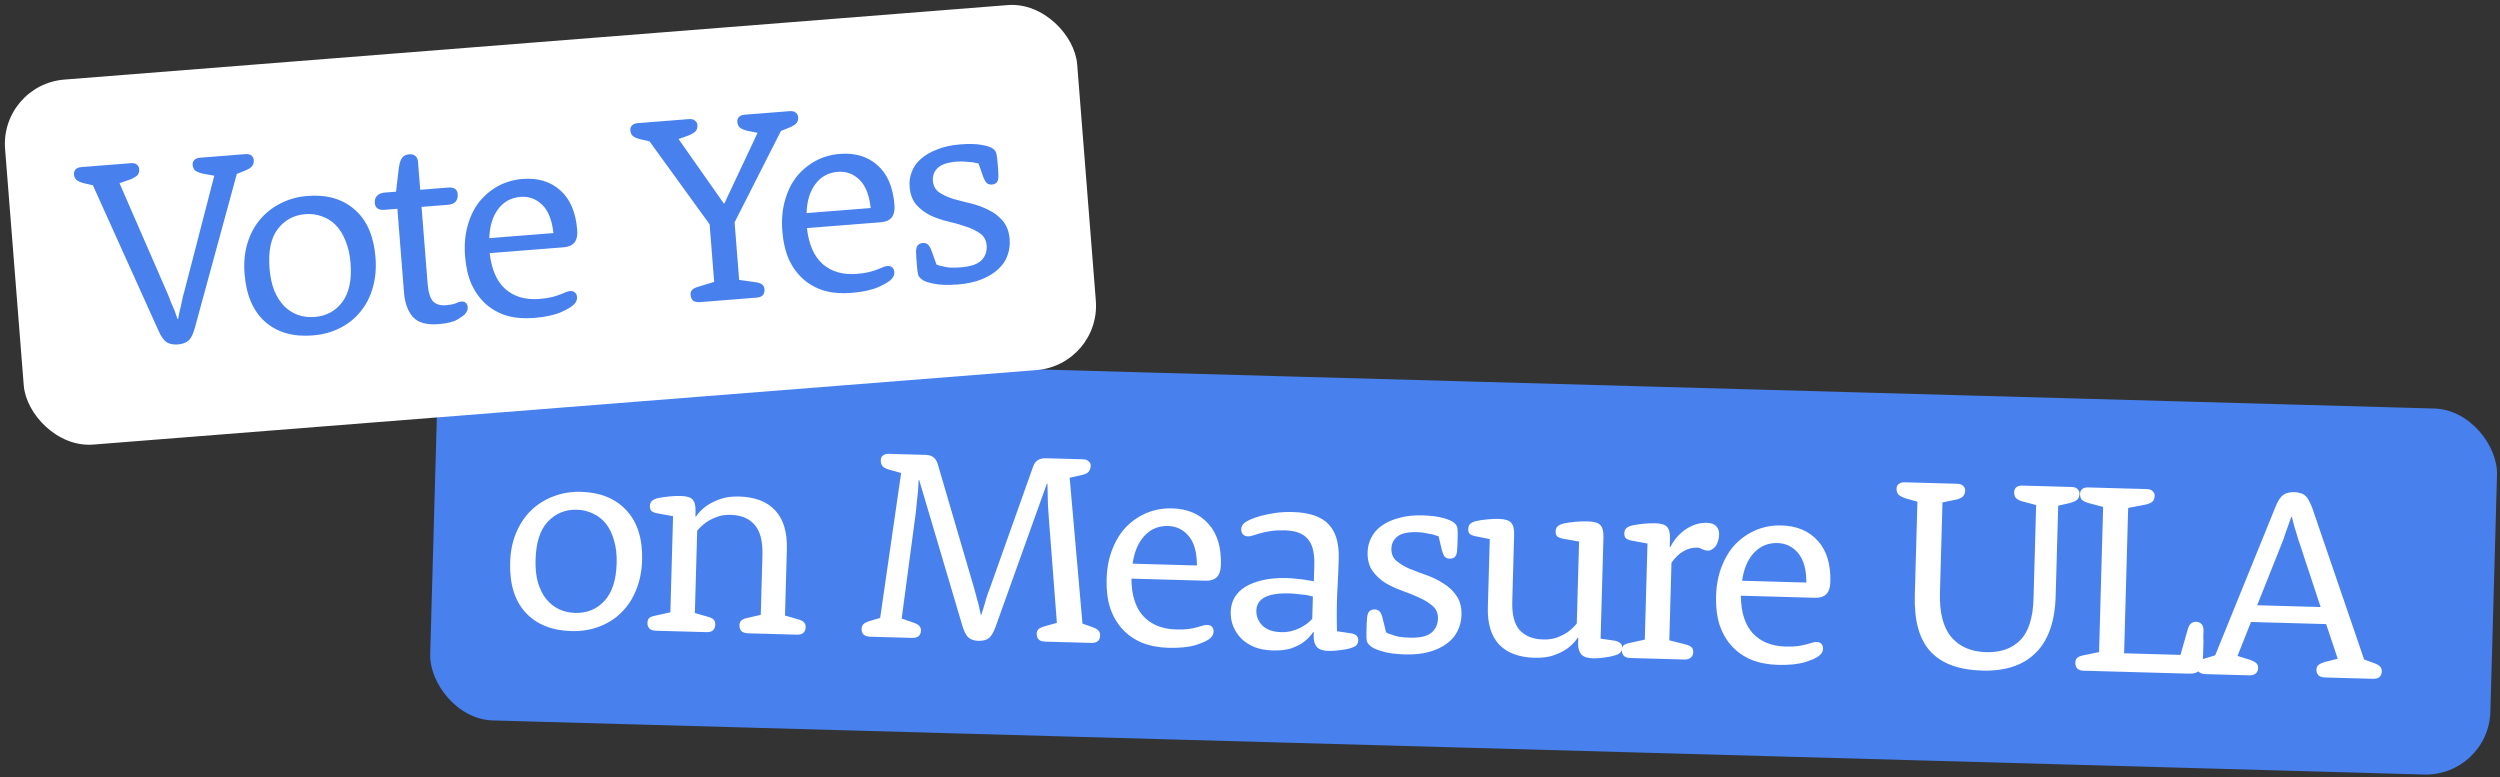
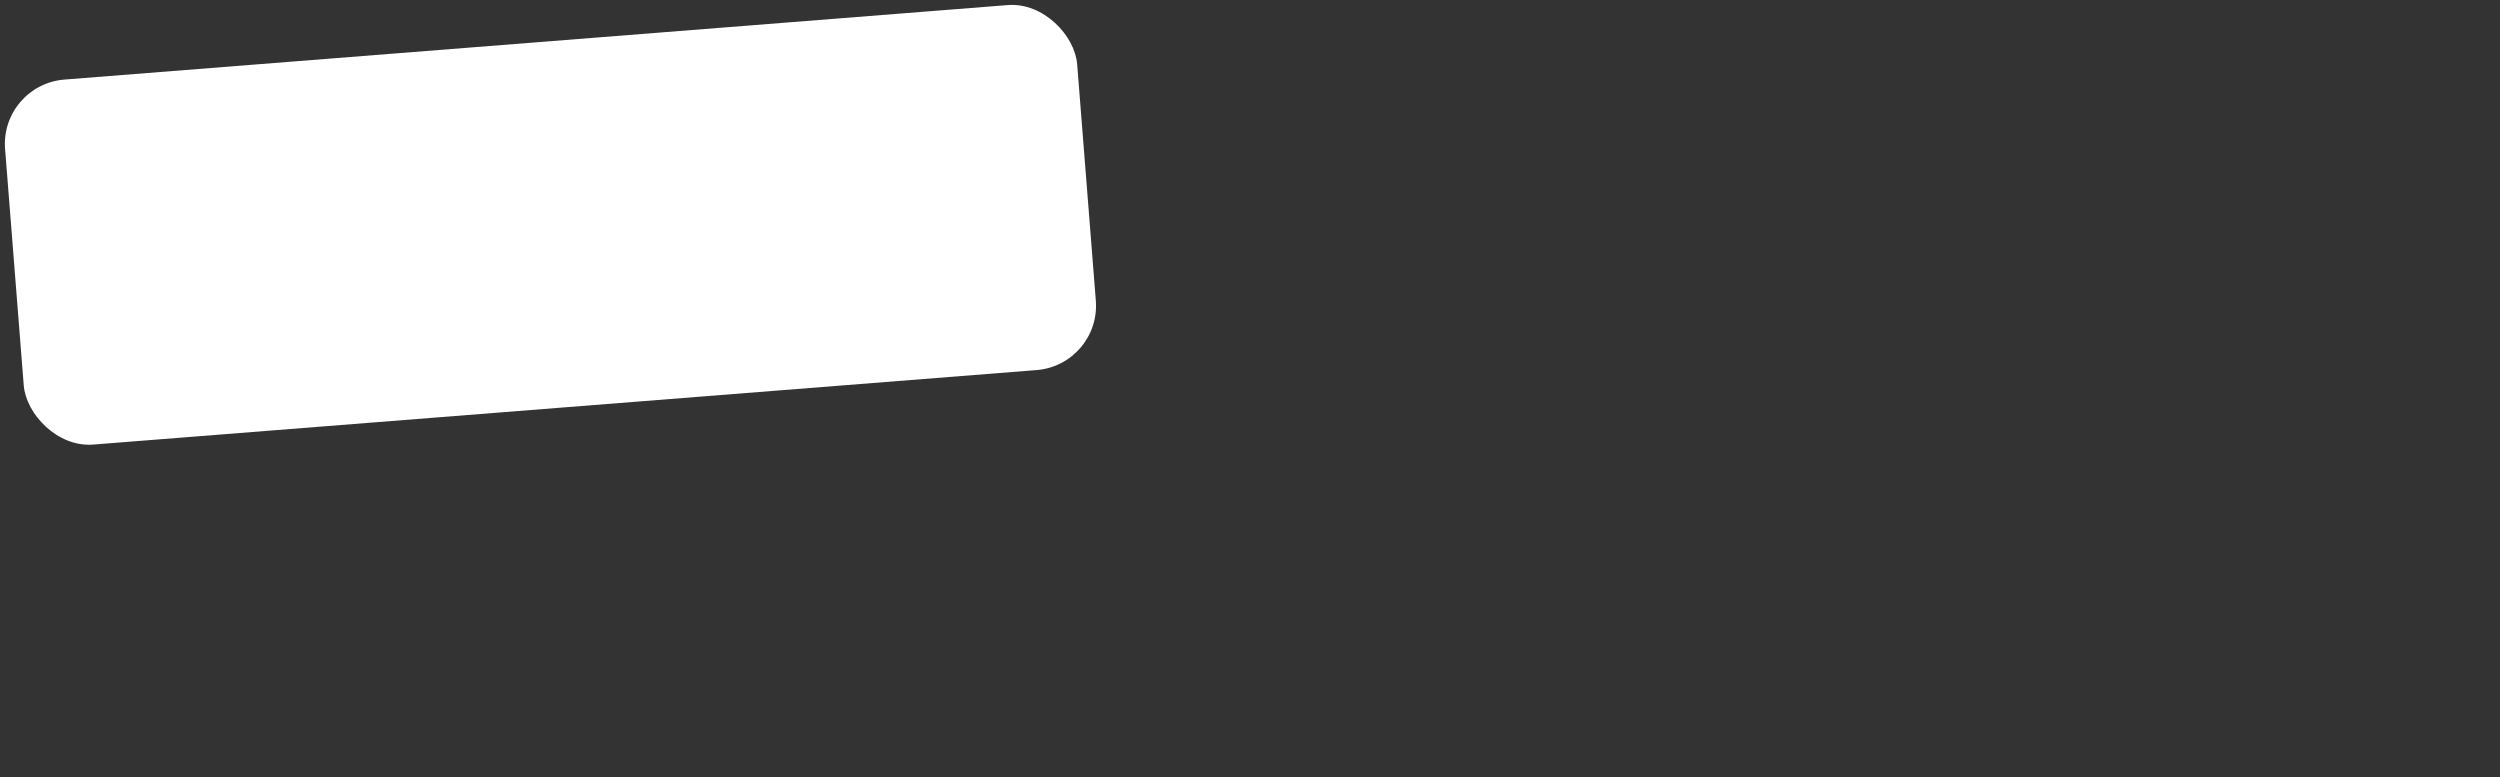
<svg xmlns="http://www.w3.org/2000/svg" width="1287" height="400" viewBox="0 0 1287 400" fill="none">
  <rect x="0" y="0" width="1287" height="400" fill="#333333" stroke="none" />
-   <rect x="225.816" y="181.541" width="1060.99" height="188.486" rx="33.221" transform="rotate(1.604 225.816 181.541)" fill="#4881EE" />
-   <path d="M262.617 289.627C262.777 283.926 263.809 278.811 265.713 274.282C267.616 269.753 270.155 265.943 273.327 262.852C276.596 259.67 280.405 257.252 284.753 255.597C289.197 253.851 293.989 253.05 299.129 253.194C309.128 253.474 316.941 256.685 322.567 262.828C328.196 268.878 330.856 277.416 330.547 288.443C330.39 294.05 329.358 299.164 327.452 303.787C325.642 308.319 323.102 312.176 319.833 315.357C316.658 318.542 312.849 320.96 308.408 322.613C304.059 324.268 299.269 325.022 294.035 324.875C284.036 324.595 276.223 321.431 270.594 315.381C264.967 309.238 262.309 300.653 262.617 289.627ZM275.704 288.169C275.581 292.561 275.987 296.454 276.921 299.847C277.948 303.242 279.364 306.088 281.171 308.383C283.07 310.68 285.266 312.425 287.757 313.617C290.343 314.812 293.13 315.451 296.121 315.535C302.101 315.702 307.068 313.691 311.019 309.499C315.067 305.217 317.214 298.684 317.46 289.9C317.583 285.508 317.131 281.614 316.104 278.218C315.17 274.826 313.8 271.982 311.994 269.686C310.188 267.391 307.992 265.646 305.407 264.452C302.825 263.164 300.038 262.478 297.048 262.394C291.067 262.227 286.053 264.284 282.005 268.566C278.053 272.757 275.953 279.292 275.704 288.169ZM346.491 265.743L338.256 264.25C336.769 263.927 335.753 263.478 335.208 262.902C334.756 262.328 334.545 261.527 334.574 260.499C334.605 259.378 334.909 258.544 335.485 258C336.064 257.361 337.155 256.83 338.756 256.408C340.355 256.078 342.234 255.804 344.391 255.584C346.548 255.363 348.608 255.281 350.57 255.336C353.56 255.419 355.554 256.036 356.55 257.187C357.64 258.339 358.145 260.364 358.064 263.261L357.993 265.784L358.269 265.932C359.635 263.913 361.368 262.138 363.469 260.607C365.187 259.346 367.417 258.192 370.159 257.147C372.996 256.011 376.424 255.499 380.442 255.611C388.666 255.841 394.865 258.213 399.041 262.725C403.31 267.24 405.32 273.937 405.072 282.814L404.118 316.876L411.075 318.895C412.56 319.31 413.527 319.852 413.976 320.519C414.521 321.095 414.779 321.897 414.75 322.925C414.716 324.14 414.315 325.111 413.546 325.838C412.78 326.471 411.65 326.766 410.155 326.725L385.064 326.022C383.662 325.983 382.55 325.624 381.727 324.946C381.001 324.178 380.654 323.186 380.688 321.971C380.717 320.943 380.973 320.156 381.456 319.608C382.035 318.97 383.077 318.485 384.583 318.153L391.642 316.527L392.502 285.829C392.704 278.633 391.354 273.405 388.452 270.144C385.644 266.886 381.53 265.181 376.111 265.029C373.307 264.951 370.864 265.35 368.782 266.227C366.703 267.01 364.9 267.942 363.373 269.021C361.655 270.282 360.166 271.69 358.906 273.245L357.721 315.577L364.678 317.595C366.163 318.011 367.13 318.552 367.579 319.22C368.03 319.793 368.242 320.594 368.213 321.622C368.179 322.837 367.778 323.808 367.009 324.534C366.243 325.167 365.113 325.463 363.618 325.421L337.686 324.695C336.191 324.653 335.078 324.295 334.349 323.62C333.622 322.851 333.276 321.859 333.31 320.645C333.339 319.617 333.595 318.829 334.078 318.281C334.561 317.734 335.602 317.295 337.201 316.966L345.105 315.223L346.491 265.743ZM463.9 243.499L457.775 241.785C456.013 241.268 454.815 240.626 454.182 239.86C453.645 239.004 453.393 237.968 453.427 236.753C453.453 235.819 453.801 235.08 454.471 234.538C455.144 233.902 456.181 233.604 457.583 233.643L476.506 234.173C478.281 234.223 479.626 234.634 480.539 235.408C481.455 236.088 482.173 237.184 482.692 238.695L501.386 302.486C501.983 304.56 502.491 306.444 502.912 308.14C503.425 309.837 503.805 311.298 504.051 312.52C504.383 314.026 504.674 315.343 504.923 316.473L505.203 316.48C505.611 315.276 506.023 313.932 506.438 312.447C506.846 311.242 507.26 309.804 507.681 308.133C508.196 306.464 508.855 304.612 509.661 302.577L531.892 240.073C532.908 237.202 535.098 235.814 538.462 235.908L557.525 236.442C558.833 236.479 559.805 236.833 560.441 237.506C561.173 238.087 561.526 238.845 561.5 239.78C561.466 240.995 561.11 242.013 560.432 242.836C559.851 243.568 558.666 244.143 556.877 244.56L550.666 245.929L557.261 321.024L562.4 322.852C564.066 323.46 565.124 324.097 565.573 324.764C566.118 325.341 566.376 326.143 566.347 327.171C566.313 328.386 565.912 329.356 565.143 330.083C564.377 330.716 563.247 331.012 561.752 330.97L538.063 330.307C536.567 330.265 535.455 329.906 534.726 329.231C533.999 328.463 533.653 327.471 533.687 326.256C533.713 325.322 534.016 324.535 534.595 323.897C535.267 323.261 536.593 322.69 538.571 322.184L544.084 320.655L539.868 265.827C539.736 263.86 539.606 261.845 539.476 259.784C539.441 257.726 539.398 255.901 539.349 254.31C539.308 252.438 539.264 250.66 539.218 248.975L538.938 248.968L512.763 322.023C511.644 325.265 510.414 327.428 509.075 328.513C507.737 329.504 505.948 329.968 503.705 329.906C501.555 329.845 499.841 329.283 498.562 328.218C497.285 327.06 496.178 324.832 495.242 321.532L473.197 247.127L472.917 247.119C472.87 248.801 472.773 250.575 472.627 252.441C472.489 254.027 472.298 255.846 472.054 257.896C471.905 259.856 471.71 261.814 471.468 263.772L464.186 318.418L469.466 320.249C471.413 320.865 472.657 321.508 473.199 322.177C473.835 322.85 474.14 323.653 474.114 324.588C474.08 325.803 473.679 326.773 472.91 327.5C472.144 328.133 471.014 328.429 469.519 328.387L448.072 327.786C446.577 327.745 445.418 327.385 444.595 326.707C443.869 325.939 443.522 324.947 443.556 323.732C443.585 322.704 443.888 321.918 444.464 321.373C445.043 320.734 446.182 320.158 447.879 319.645L453.113 318.108L463.9 243.499ZM582.457 297.882C582.502 306.3 584.52 312.716 588.511 317.13C592.596 321.546 598.236 323.855 605.432 324.057C607.955 324.128 610.061 324.046 611.751 323.813C613.441 323.58 614.899 323.293 616.124 322.954C617.349 322.614 618.386 322.315 619.235 322.059C620.084 321.802 620.836 321.683 621.49 321.701C622.611 321.732 623.443 322.083 623.985 322.753C624.53 323.329 624.788 324.131 624.76 325.159C624.741 325.813 624.584 326.417 624.288 326.97C624.088 327.432 623.7 327.935 623.124 328.48C621.875 329.661 619.363 330.853 615.588 332.057C611.91 333.17 607.221 333.646 601.52 333.487C596.474 333.345 591.916 332.469 587.846 330.859C583.872 329.158 580.524 326.82 577.802 323.844C575.08 320.869 572.983 317.256 571.512 313.007C570.137 308.666 569.527 303.739 569.682 298.226C569.844 292.432 570.83 287.269 572.641 282.737C574.453 278.112 576.853 274.251 579.839 271.155C582.918 268.062 586.445 265.682 590.419 264.017C594.487 262.354 598.811 261.586 603.39 261.715C611.333 261.937 617.571 264.59 622.105 269.674C626.641 274.664 628.781 281.738 628.525 290.896C628.446 293.699 627.733 295.783 626.386 297.148C625.041 298.42 623.107 299.021 620.584 298.95L582.457 297.882ZM616.174 291.111C616.176 284.377 614.774 279.335 611.968 275.983C609.163 272.631 605.611 270.895 601.312 270.775C596.453 270.639 592.384 272.348 589.105 275.904C585.921 279.368 583.918 284.129 583.093 290.184L616.174 291.111ZM676.607 290.839C676.782 284.578 675.645 280.104 673.195 277.417C670.841 274.639 667.001 273.175 661.675 273.026C658.778 272.945 656.296 273.063 654.23 273.379C652.164 273.695 650.376 274.066 648.868 274.491C647.36 274.917 646.086 275.302 645.048 275.647C644.103 275.994 643.257 276.158 642.509 276.137C641.388 276.105 640.509 275.754 639.874 275.081C639.238 274.409 638.935 273.512 638.967 272.39C638.996 271.362 639.444 270.393 640.311 269.482C640.983 268.846 642.078 268.175 643.594 267.47C645.203 266.767 647.092 266.118 649.259 265.524C651.521 264.933 654.013 264.442 656.736 264.05C659.459 263.659 662.362 263.506 665.446 263.593C674.043 263.833 680.204 265.923 683.928 269.862C687.655 273.707 689.405 279.648 689.18 287.684C689.018 293.478 688.758 299.41 688.401 305.478C688.141 311.457 688.099 317.955 688.276 324.974L695.402 326.015C696.798 326.242 697.769 326.643 698.314 327.219C698.952 327.798 699.257 328.602 699.228 329.63C699.197 330.751 698.845 331.63 698.172 332.265C697.596 332.81 696.6 333.297 695.186 333.725C693.677 334.15 691.891 334.474 689.828 334.697C687.855 335.016 685.84 335.147 683.785 335.089C681.075 335.013 679.129 334.351 677.948 333.102C676.77 331.76 676.216 329.827 676.287 327.304L676.338 325.482L676.062 325.333C674.792 327.262 673.202 328.947 671.291 330.39C669.666 331.654 667.53 332.763 664.885 333.718C662.242 334.579 659.005 334.956 655.174 334.849C651.81 334.755 648.739 334.201 645.962 333.188C643.281 332.084 640.984 330.617 639.071 328.787C637.252 326.959 635.861 324.862 634.898 322.497C633.936 320.132 633.492 317.595 633.568 314.885C633.642 312.268 634.269 309.901 635.451 307.783C636.728 305.574 638.557 303.708 640.938 302.185C643.412 300.665 646.438 299.487 650.015 298.652C653.592 297.817 657.811 297.467 662.67 297.603C664.726 297.661 666.545 297.806 668.129 298.037C669.808 298.177 671.253 298.358 672.462 298.579C673.859 298.805 675.162 299.029 676.371 299.25L676.607 290.839ZM675.871 307.091C674.849 306.876 673.734 306.611 672.527 306.296C671.408 306.172 670.102 306.041 668.61 305.906C667.12 305.677 665.534 305.539 663.852 305.492C658.058 305.33 653.784 306.005 651.029 307.518C648.275 309.031 646.856 311.282 646.772 314.273C646.688 317.263 647.738 319.864 649.92 322.076C652.199 324.198 655.347 325.314 659.366 325.427C661.889 325.498 664.142 325.187 666.125 324.494C668.202 323.804 669.908 323.01 671.242 322.112C672.859 321.129 674.295 319.953 675.549 318.586L675.871 307.091ZM713.546 325.542C714.374 326.032 715.392 326.435 716.599 326.749C717.523 327.149 718.775 327.512 720.356 327.836C721.939 328.068 723.806 328.214 725.955 328.274C731.001 328.415 734.625 327.581 736.827 325.773C739.028 323.964 740.172 321.518 740.259 318.434C740.332 315.817 739.456 313.689 737.632 312.048C735.807 310.407 733.556 308.988 730.877 307.79C728.201 306.5 725.242 305.294 722 304.175C718.852 303.058 715.944 301.714 713.276 300.143C710.61 298.478 708.377 296.405 706.576 293.923C704.778 291.348 703.933 288.098 704.043 284.173C704.117 281.556 704.747 279.096 705.933 276.791C707.123 274.393 708.911 272.338 711.297 270.628C713.682 268.918 716.619 267.598 720.105 266.667C723.594 265.642 727.675 265.195 732.347 265.326C736.833 265.452 740.467 265.927 743.249 266.754C746.125 267.582 748.017 268.477 748.925 269.438C749.655 270.113 750.1 270.92 750.26 271.86C750.421 272.799 750.47 274.391 750.407 276.633L750.38 277.615C750.348 278.736 750.322 279.671 750.301 280.418C750.28 281.166 750.202 282.286 750.067 283.778C749.934 285.177 749.532 286.195 748.859 286.831C748.189 287.373 747.34 287.63 746.313 287.601C745.285 287.572 744.451 287.268 743.813 286.689C743.271 286.02 742.785 284.977 742.357 283.562L740.603 276.078C739.767 275.868 738.794 275.56 737.683 275.155C736.754 274.942 735.591 274.722 734.194 274.496C732.894 274.179 731.356 273.996 729.581 273.946C724.815 273.813 721.427 274.559 719.417 276.186C717.411 277.72 716.371 279.795 716.297 282.412C716.224 285.028 717.054 287.109 718.788 288.654C720.615 290.201 722.868 291.574 725.546 292.771C728.321 293.878 731.282 294.989 734.431 296.106C737.579 297.223 740.485 298.66 743.148 300.418C745.907 302.086 748.139 304.205 749.844 306.778C751.642 309.354 752.485 312.651 752.372 316.669C752.291 319.566 751.607 322.305 750.318 324.888C749.126 327.38 747.289 329.526 744.807 331.327C742.419 333.13 739.433 334.543 735.851 335.565C732.269 336.587 728.048 337.03 723.188 336.894C718.142 336.753 714.09 336.171 711.033 335.151C707.972 334.223 705.989 333.232 705.084 332.178C704.355 331.503 703.861 330.741 703.605 329.892C703.444 328.953 703.396 327.315 703.462 324.979L703.493 323.857C703.527 322.642 703.555 321.661 703.576 320.914C703.599 320.073 703.677 318.952 703.81 317.553C704.039 316.063 704.488 315.047 705.158 314.505C705.828 313.963 706.677 313.706 707.705 313.735C708.732 313.763 709.519 314.066 710.064 314.642C710.702 315.221 711.234 316.265 711.66 317.773L713.546 325.542ZM766.93 277.517L759.537 276.047C758.049 275.725 757.033 275.276 756.488 274.7C756.037 274.126 755.825 273.325 755.854 272.297C755.885 271.176 756.189 270.342 756.766 269.797C757.345 269.159 758.435 268.628 760.037 268.206C761.542 267.874 763.42 267.599 765.671 267.381C767.922 267.164 769.888 267.079 771.57 267.126C774.747 267.215 776.88 267.882 777.967 269.129C779.057 270.281 779.559 272.4 779.472 275.483L778.515 309.685C778.326 316.414 779.592 321.312 782.311 324.381C785.125 327.453 789.148 329.062 794.381 329.208C797.091 329.284 799.532 328.932 801.705 328.151C803.881 327.276 805.684 326.345 807.114 325.356C808.833 324.095 810.37 322.642 811.725 320.996L812.907 278.805L804.532 277.308C803.044 276.985 802.028 276.536 801.483 275.96C801.032 275.386 800.82 274.585 800.849 273.557C800.881 272.436 801.184 271.603 801.761 271.058C802.34 270.419 803.43 269.888 805.032 269.466C806.631 269.136 808.509 268.862 810.666 268.642C812.917 268.424 815.21 268.348 817.546 268.413C820.724 268.502 822.856 269.17 823.943 270.416C825.033 271.569 825.535 273.687 825.449 276.771L823.992 328.775L831.258 329.82C832.652 330.14 833.621 330.588 834.166 331.164C834.807 331.65 835.113 332.406 835.084 333.434C835.053 334.556 834.701 335.434 834.029 336.07C833.452 336.615 832.41 337.1 830.902 337.526C829.487 337.954 827.794 338.28 825.824 338.506C823.851 338.824 821.884 338.956 819.921 338.901C817.211 338.826 815.266 338.163 814.085 336.914C812.907 335.572 812.353 333.639 812.424 331.116L812.498 328.453L812.222 328.305C810.856 330.324 809.17 332.101 807.163 333.634C805.348 334.986 803.023 336.184 800.188 337.227C797.447 338.272 794.02 338.737 789.909 338.622C781.966 338.4 775.904 336.126 771.723 331.8C767.638 327.384 765.712 321.017 765.945 312.7L766.93 277.517ZM848.126 279.791L839.891 278.298C838.404 277.976 837.388 277.526 836.843 276.95C836.391 276.376 836.18 275.575 836.209 274.547C836.24 273.426 836.544 272.593 837.12 272.048C837.699 271.409 838.79 270.879 840.391 270.456C841.99 270.127 843.869 269.852 846.026 269.632C848.183 269.412 850.243 269.329 852.205 269.384C855.195 269.468 857.189 270.085 858.185 271.235C859.275 272.388 859.78 274.412 859.699 277.309L859.581 281.515L859.857 281.663C860.847 279.726 862.018 277.982 863.371 276.43C864.723 274.878 866.21 273.564 867.83 272.487C869.45 271.41 871.157 270.569 872.951 269.965C874.838 269.363 876.763 269.09 878.725 269.145C880.968 269.208 882.587 269.814 883.584 270.964C884.583 272.021 885.058 273.437 885.008 275.213C884.971 276.521 884.751 277.73 884.345 278.841C884.036 279.861 883.591 280.737 883.009 281.469C882.43 282.108 881.808 282.605 881.144 282.96C880.573 283.318 879.96 283.488 879.306 283.47C878.745 283.454 878.232 283.393 877.768 283.286C877.399 283.089 876.983 282.937 876.518 282.831C876.15 282.633 875.734 282.435 875.272 282.235C874.81 282.035 874.252 281.925 873.598 281.907C871.355 281.844 869.094 282.436 866.815 283.681C864.632 284.836 862.518 286.834 860.475 289.676L859.356 329.625L867.991 331.831C869.476 332.246 870.444 332.741 870.896 333.315C871.441 333.891 871.699 334.693 871.67 335.721C871.636 336.936 871.188 337.906 870.326 338.63C869.56 339.263 868.43 339.558 866.935 339.517L839.321 338.743C837.825 338.701 836.713 338.343 835.984 337.668C835.257 336.899 834.911 335.908 834.945 334.693C834.974 333.665 835.23 332.877 835.713 332.33C836.196 331.782 837.237 331.344 838.836 331.014L846.74 329.272L848.126 279.791ZM896.201 306.669C896.246 315.087 898.264 321.503 902.255 325.916C906.34 330.333 911.98 332.642 919.176 332.843C921.699 332.914 923.805 332.833 925.495 332.599C927.185 332.366 928.643 332.08 929.868 331.74C931.093 331.4 932.131 331.102 932.979 330.845C933.828 330.588 934.58 330.469 935.234 330.487C936.355 330.519 937.187 330.869 937.73 331.539C938.275 332.116 938.533 332.918 938.504 333.946C938.486 334.6 938.328 335.203 938.032 335.756C937.832 336.218 937.444 336.722 936.868 337.267C935.619 338.447 933.107 339.64 929.333 340.843C925.654 341.956 920.965 342.433 915.264 342.273C910.218 342.132 905.66 341.256 901.59 339.645C897.617 337.944 894.269 335.606 891.546 332.631C888.824 329.655 886.727 326.043 885.257 321.793C883.882 317.453 883.272 312.526 883.426 307.012C883.588 301.218 884.574 296.056 886.385 291.524C888.198 286.898 890.597 283.038 893.583 279.942C896.662 276.848 900.189 274.469 904.164 272.803C908.232 271.14 912.555 270.373 917.134 270.501C925.077 270.723 931.316 273.376 935.849 278.46C940.386 283.45 942.526 290.524 942.269 299.682C942.191 302.486 941.478 304.57 940.13 305.935C938.785 307.206 936.851 307.807 934.328 307.736L896.201 306.669ZM929.918 299.897C929.92 293.164 928.518 288.121 925.713 284.769C922.907 281.418 919.355 279.681 915.057 279.561C910.197 279.425 906.128 281.135 902.849 284.69C899.666 288.155 897.662 292.915 896.838 298.971L929.918 299.897ZM987.091 258.292L981.107 256.581C979.254 255.968 977.964 255.277 977.237 254.509C976.604 253.743 976.304 252.752 976.338 251.537C976.364 250.603 976.714 249.818 977.386 249.182C978.152 248.549 979.236 248.252 980.638 248.291L1007.69 249.049C1009 249.085 1009.97 249.44 1010.61 250.112C1011.34 250.787 1011.69 251.592 1011.66 252.527C1011.63 253.742 1011.27 254.714 1010.6 255.443C1010.02 256.175 1008.88 256.751 1007.18 257.171L999.987 258.653L998.687 305.05C998.4 315.329 1000.34 322.958 1004.5 327.938C1008.76 332.92 1014.71 335.519 1022.38 335.733C1029.95 335.945 1035.85 333.866 1040.09 329.496C1044.32 325.126 1046.58 318.034 1046.86 308.222L1048.21 260.003L1041.1 258.121C1039.44 257.607 1038.28 256.966 1037.65 256.2C1037.11 255.437 1036.86 254.448 1036.89 253.233C1036.92 252.299 1037.27 251.514 1037.94 250.878C1038.71 250.245 1039.74 249.946 1041.05 249.983L1066.56 250.697C1067.87 250.734 1068.84 251.089 1069.48 251.761C1070.21 252.436 1070.56 253.241 1070.53 254.175C1070.5 255.39 1070.15 256.362 1069.47 257.092C1068.79 257.821 1067.52 258.44 1065.63 258.948L1059.56 260.321L1058.26 306.718C1057.89 319.988 1054.43 329.804 1047.9 336.168C1041.45 342.534 1032.3 345.55 1020.43 345.218C1008.37 344.88 999.488 341.592 993.771 335.353C988.054 329.114 985.377 319.5 985.741 306.511L987.091 258.292ZM1082.69 260.969L1075.03 258.931C1073.37 258.416 1072.21 257.823 1071.58 257.151C1071.04 256.387 1070.78 255.398 1070.82 254.183C1070.84 253.249 1071.19 252.464 1071.87 251.828C1072.54 251.192 1073.58 250.894 1074.98 250.933L1105.25 251.781C1106.56 251.818 1107.54 252.172 1108.17 252.845C1108.9 253.52 1109.25 254.325 1109.23 255.259C1109.19 256.474 1108.84 257.446 1108.16 258.175C1107.49 258.811 1106.31 259.339 1104.61 259.759L1095.58 261.47L1093.49 336.322L1122.5 337.135L1126.24 324.053C1126.65 322.568 1127.2 321.554 1127.87 321.012C1128.63 320.379 1129.53 320.077 1130.56 320.105C1131.68 320.137 1132.56 320.489 1133.19 321.161C1133.92 321.743 1134.32 322.783 1134.37 324.28C1134.33 325.682 1134.3 326.85 1134.27 327.785C1134.34 328.722 1134.36 329.564 1134.34 330.312C1134.32 331.059 1134.3 331.807 1134.28 332.554C1134.26 333.209 1134.24 333.956 1134.21 334.797L1134.15 337.18C1134.08 339.61 1133.89 341.381 1133.58 342.495C1133.36 343.611 1132.96 344.488 1132.38 345.127C1131.71 345.669 1130.95 346.115 1130.1 346.466C1129.25 346.722 1128.12 346.831 1126.72 346.792L1072.62 345.277C1071.21 345.237 1070.15 344.88 1069.42 344.205C1068.69 343.437 1068.35 342.445 1068.38 341.23C1068.41 340.202 1068.67 339.415 1069.15 338.867C1069.73 338.228 1070.77 337.743 1072.28 337.411L1080.6 335.681L1082.69 260.969ZM1171.42 260.929C1172.02 259.356 1172.67 258.064 1173.35 257.055C1174.03 256.045 1174.75 255.27 1175.52 254.731C1176.28 254.191 1177.09 253.839 1177.93 253.676C1178.87 253.422 1179.95 253.312 1181.17 253.346C1182.29 253.377 1183.27 253.545 1184.1 253.849C1185.03 254.062 1185.86 254.459 1186.59 255.041C1187.32 255.622 1187.96 256.435 1188.49 257.479C1189.11 258.525 1189.73 259.852 1190.34 261.458L1217.05 339.502L1222.05 341.325C1223.72 341.933 1224.82 342.572 1225.36 343.242C1225.91 343.818 1226.17 344.62 1226.14 345.648C1226.1 346.863 1225.7 347.834 1224.93 348.56C1224.17 349.194 1223.04 349.489 1221.54 349.447L1196.87 348.757C1195.47 348.717 1194.36 348.359 1193.54 347.681C1192.81 346.913 1192.46 345.921 1192.5 344.706C1192.53 343.678 1192.88 342.893 1193.55 342.351C1194.22 341.715 1195.5 341.143 1197.38 340.634L1203.46 339.121L1197.5 321.279L1158.81 320.195L1151.87 337.677L1157.85 339.527C1159.71 340.14 1160.95 340.783 1161.59 341.456C1162.22 342.035 1162.53 342.838 1162.5 343.866C1162.47 345.081 1162.02 346.05 1161.16 346.774C1160.39 347.408 1159.26 347.703 1157.77 347.661L1135.34 347.033C1133.94 346.994 1132.82 346.636 1132 345.958C1131.27 345.189 1130.93 344.198 1130.96 342.983C1130.99 341.955 1131.29 341.168 1131.87 340.623C1132.45 339.985 1133.59 339.409 1135.28 338.895L1140.38 337.355L1171.42 260.929ZM1194.66 312.502L1184.19 280.785C1183.49 278.802 1182.89 276.915 1182.38 275.124C1181.87 273.332 1181.4 271.776 1180.97 270.455C1180.55 268.853 1180.17 267.393 1179.83 266.074L1179.55 266.066C1179.05 267.361 1178.54 268.797 1178.03 270.372C1177.52 271.667 1176.96 273.242 1176.35 275.095C1175.83 276.857 1175.18 278.663 1174.38 280.511L1162 311.587L1194.66 312.502Z" fill="white" />
  <rect y="43.581" width="553.63" height="188.486" rx="33.221" transform="rotate(-4.515 0 43.581)" fill="white" />
-   <path d="M47.824 95.386L43.24 94.341C41.325 93.836 40.012 93.237 39.3 92.543C38.589 91.849 38.186 90.896 38.09 89.684C38.017 88.752 38.28 87.934 38.881 87.231C39.575 86.519 40.574 86.112 41.879 86.009L67.321 84C68.719 83.89 69.77 84.135 70.474 84.736C71.178 85.337 71.567 86.103 71.64 87.035C71.736 88.247 71.487 89.251 70.893 90.048C70.293 90.752 69.086 91.504 67.274 92.303L61.524 94.304L85.922 150.331C86.722 152.144 87.424 153.917 88.03 155.651C88.722 157.284 89.352 158.735 89.921 160.003C90.419 161.557 90.906 162.972 91.381 164.248L91.661 164.226C91.931 162.892 92.236 161.414 92.577 159.793C92.94 158.451 93.288 156.923 93.622 155.209C93.948 153.402 94.41 151.536 95.008 149.614L110.311 90.452L104.318 89.378C102.403 88.873 101.093 88.32 100.389 87.719C99.678 87.025 99.275 86.072 99.179 84.861C99.106 83.929 99.369 83.111 99.97 82.407C100.664 81.696 101.663 81.288 102.968 81.185L126.313 79.342C127.711 79.232 128.762 79.477 129.466 80.078C130.17 80.679 130.559 81.445 130.632 82.377C130.728 83.588 130.479 84.593 129.886 85.39C129.385 86.18 128.182 86.978 126.277 87.785L121.914 89.536L100.317 168.747C99.449 172.004 98.356 174.2 97.04 175.335C95.722 176.471 93.899 177.131 91.569 177.315C89.239 177.499 87.335 177.133 85.856 176.218C84.377 175.304 82.954 173.306 81.585 170.226L47.824 95.386ZM125.898 140.985C125.449 135.3 125.93 130.105 127.34 125.399C128.75 120.692 130.868 116.633 133.693 113.222C136.604 109.71 140.133 106.899 144.28 104.79C148.513 102.58 153.193 101.273 158.318 100.868C168.29 100.081 176.401 102.441 182.65 107.949C188.891 113.364 192.446 121.57 193.315 132.567C193.756 138.159 193.276 143.355 191.873 148.154C190.556 152.853 188.442 156.959 185.531 160.471C182.713 163.975 179.184 166.786 174.944 168.903C170.797 171.012 166.114 172.272 160.895 172.684C150.923 173.472 142.816 171.158 136.574 165.743C130.325 160.235 126.767 151.982 125.898 140.985ZM138.755 138.141C139.101 142.522 139.919 146.349 141.209 149.623C142.593 152.889 144.305 155.568 146.345 157.657C148.479 159.739 150.848 161.24 153.452 162.16C156.15 163.072 158.99 163.41 161.972 163.175C167.937 162.704 172.66 160.174 176.143 155.585C179.711 150.896 181.149 144.172 180.458 135.411C180.112 131.031 179.247 127.208 177.864 123.941C176.574 120.667 174.909 117.985 172.868 115.896C170.828 113.806 168.458 112.305 165.761 111.393C163.056 110.388 160.212 110.003 157.23 110.238C151.265 110.709 146.499 113.289 142.931 117.978C139.448 122.567 138.056 129.288 138.755 138.141ZM204.574 107.484L197.864 108.014C194.789 108.257 193.148 107.074 192.942 104.464C192.824 102.973 193.198 101.771 194.064 100.859C194.922 99.853 196.283 99.277 198.147 99.13L203.879 98.677L205.137 87.888C205.453 84.768 206.033 82.612 206.877 81.42C207.72 80.228 208.981 79.566 210.658 79.434C212.056 79.323 213.111 79.615 213.822 80.309C214.619 80.903 215.069 81.852 215.172 83.157L216.32 97.695L230.719 96.558C233.794 96.315 235.431 97.452 235.63 99.968C235.755 101.552 235.388 102.847 234.53 103.853C233.664 104.765 232.299 105.295 230.436 105.442L217.016 106.502L220.117 145.783C220.471 150.257 221.369 153.327 222.814 154.995C224.352 156.655 226.612 157.368 229.594 157.132C231.644 156.97 233.26 156.655 234.442 156.187C235.617 155.625 236.671 155.307 237.602 155.234C238.534 155.16 239.255 155.384 239.766 155.907C240.369 156.422 240.707 157.145 240.781 158.077C240.832 158.73 240.74 159.346 240.505 159.928C240.27 160.509 239.894 161.101 239.379 161.705C238.864 162.308 237.533 163.257 235.384 164.552C233.322 165.746 230.1 166.516 225.72 166.862C219.663 167.341 215.301 166.138 212.635 163.254C209.962 160.276 208.408 156.039 207.974 150.54L204.574 107.484ZM252.09 130.318C253.032 138.683 255.723 144.847 260.162 148.81C264.694 152.766 270.548 154.461 277.724 153.894C280.24 153.695 282.326 153.39 283.982 152.978C285.637 152.566 287.056 152.126 288.238 151.657C289.42 151.189 290.419 150.782 291.236 150.436C292.053 150.09 292.787 149.891 293.44 149.84C294.558 149.752 295.423 150.012 296.033 150.62C296.637 151.135 296.979 151.905 297.06 152.93C297.111 153.582 297.019 154.199 296.784 154.78C296.634 155.261 296.302 155.803 295.787 156.406C294.671 157.714 292.301 159.167 288.676 160.766C285.137 162.264 280.525 163.238 274.84 163.687C269.808 164.084 265.182 163.699 260.964 162.532C256.832 161.264 253.253 159.296 250.229 156.628C247.205 153.96 244.736 150.591 242.82 146.523C240.991 142.353 239.859 137.519 239.425 132.021C238.968 126.243 239.399 121.004 240.716 116.305C242.025 111.513 243.999 107.419 246.638 104.022C249.37 100.618 252.623 97.876 256.398 95.796C260.265 93.709 264.482 92.485 269.049 92.125C276.97 91.499 283.456 93.472 288.506 98.043C293.548 102.522 296.43 109.327 297.151 118.46C297.372 121.256 296.885 123.405 295.691 124.905C294.489 126.313 292.63 127.116 290.114 127.315L252.09 130.318ZM284.894 119.991C284.177 113.296 282.246 108.431 279.099 105.397C275.953 102.364 272.236 101.016 267.949 101.355C263.103 101.737 259.239 103.871 256.357 107.756C253.562 111.54 252.077 116.487 251.903 122.596L284.894 119.991ZM365.312 115.469L334.37 72.76L329.786 71.715C327.778 71.217 326.418 70.621 325.706 69.927C324.995 69.233 324.592 68.28 324.496 67.069C324.423 66.137 324.686 65.319 325.287 64.615C325.981 63.904 327.027 63.493 328.425 63.383L354.566 61.319C355.964 61.208 357.015 61.453 357.719 62.054C358.516 62.648 358.951 63.41 359.025 64.342C359.12 65.554 358.871 66.558 358.278 67.355C357.684 68.152 356.388 68.958 354.39 69.772L349.328 71.579L372.626 104.764L372.905 104.742L390.007 68.366L384.864 67.366C382.856 66.868 381.496 66.272 380.784 65.578C380.073 64.884 379.67 63.931 379.574 62.72C379.501 61.788 379.764 60.97 380.365 60.266C381.059 59.555 382.058 59.148 383.363 59.045L406.569 57.212C407.873 57.109 408.878 57.358 409.581 57.959C410.379 58.553 410.814 59.315 410.887 60.247C410.983 61.459 410.734 62.463 410.141 63.26C409.547 64.057 408.298 64.859 406.392 65.666L402.029 67.417L378.173 114.454L380.513 144.09L389.475 145.351C390.995 145.606 392.014 146.042 392.532 146.657C393.135 147.172 393.477 147.942 393.558 148.967C393.654 150.179 393.358 151.187 392.672 151.991C391.978 152.703 390.885 153.117 389.394 153.235L360.317 155.531C358.826 155.649 357.682 155.411 356.885 154.817C356.081 154.131 355.631 153.181 355.535 151.97C355.454 150.945 355.624 150.134 356.046 149.538C356.554 148.842 357.539 148.248 359 147.758L367.653 145.105L365.312 115.469ZM415.417 117.421C416.359 125.786 419.05 131.95 423.489 135.914C428.021 139.869 433.875 141.564 441.051 140.997C443.567 140.799 445.653 140.493 447.309 140.081C448.964 139.669 450.383 139.229 451.565 138.761C452.747 138.292 453.747 137.885 454.563 137.539C455.38 137.193 456.114 136.995 456.767 136.943C457.885 136.855 458.75 137.115 459.36 137.723C459.964 138.238 460.306 139.008 460.387 140.033C460.438 140.686 460.346 141.302 460.111 141.884C459.961 142.364 459.629 142.906 459.114 143.51C457.998 144.817 455.628 146.27 452.003 147.869C448.464 149.368 443.852 150.341 438.167 150.79C433.135 151.188 428.509 150.803 424.291 149.635C420.159 148.367 416.58 146.399 413.556 143.731C410.532 141.063 408.063 137.694 406.147 133.626C404.318 129.457 403.186 124.623 402.752 119.124C402.295 113.346 402.726 108.108 404.043 103.409C405.352 98.616 407.326 94.522 409.965 91.125C412.697 87.721 415.95 84.979 419.725 82.899C423.592 80.812 427.809 79.588 432.376 79.228C440.297 78.602 446.783 80.575 451.833 85.147C456.875 89.625 459.757 96.43 460.478 105.563C460.699 108.359 460.212 110.508 459.018 112.009C457.816 113.416 455.957 114.22 453.441 114.418L415.417 117.421ZM448.221 107.094C447.504 100.399 445.573 95.534 442.426 92.501C439.28 89.467 435.563 88.119 431.276 88.458C426.43 88.841 422.566 90.974 419.684 94.859C416.889 98.643 415.404 103.59 415.23 109.699L448.221 107.094ZM482.116 136.207C482.992 136.607 484.046 136.899 485.28 137.083C486.241 137.382 487.525 137.609 489.131 137.763C490.73 137.825 492.602 137.771 494.745 137.602C499.778 137.204 503.292 135.989 505.288 133.956C507.285 131.923 508.161 129.368 507.919 126.293C507.712 123.683 506.615 121.66 504.626 120.223C502.637 118.786 500.247 117.615 497.456 116.71C494.658 115.712 491.587 114.829 488.244 114.061C484.995 113.286 481.96 112.26 479.14 110.982C476.312 109.612 473.87 107.788 471.815 105.512C469.752 103.143 468.567 100.002 468.258 96.087C468.052 93.478 468.416 90.964 469.35 88.546C470.277 86.035 471.836 83.802 474.026 81.847C476.216 79.892 478.994 78.266 482.362 76.969C485.721 75.578 489.731 74.699 494.391 74.331C498.864 73.978 502.528 74.064 505.383 74.588C508.331 75.106 510.308 75.794 511.313 76.652C512.11 77.246 512.639 78.001 512.899 78.918C513.159 79.835 513.377 81.412 513.554 83.649L513.631 84.627C513.719 85.746 513.793 86.678 513.852 87.423C513.911 88.169 513.952 89.291 513.977 90.789C513.994 92.195 513.702 93.249 513.101 93.953C512.493 94.564 511.676 94.909 510.651 94.99C509.626 95.071 508.765 94.858 508.069 94.35C507.458 93.742 506.865 92.758 506.288 91.396L503.746 84.142C502.893 84.022 501.892 83.82 500.744 83.535C499.798 83.422 498.618 83.328 497.205 83.252C495.879 83.075 494.33 83.057 492.559 83.197C487.806 83.572 484.517 84.676 482.693 86.508C480.861 88.247 480.048 90.421 480.254 93.03C480.46 95.64 481.507 97.62 483.396 98.971C485.377 100.315 487.764 101.44 490.554 102.345C493.431 103.149 496.494 103.939 499.744 104.714C502.994 105.488 506.036 106.608 508.871 108.072C511.792 109.436 514.237 111.306 516.206 113.682C518.269 116.051 519.459 119.239 519.775 123.247C520.003 126.136 519.614 128.933 518.609 131.638C517.689 134.242 516.092 136.572 513.816 138.628C511.633 140.675 508.815 142.398 505.362 143.796C501.909 145.194 497.759 146.085 492.913 146.467C487.881 146.865 483.79 146.719 480.641 146.03C477.499 145.434 475.422 144.66 474.409 143.709C473.612 143.115 473.041 142.41 472.695 141.593C472.435 140.676 472.213 139.053 472.029 136.723L471.941 135.604C471.845 134.393 471.768 133.414 471.709 132.669C471.643 131.83 471.601 130.708 471.584 129.303C471.652 127.797 471.991 126.739 472.599 126.128C473.207 125.517 474.024 125.171 475.049 125.09C476.074 125.01 476.888 125.227 477.492 125.742C478.188 126.249 478.828 127.23 479.412 128.685L482.116 136.207Z" fill="#4881EE" />
</svg>